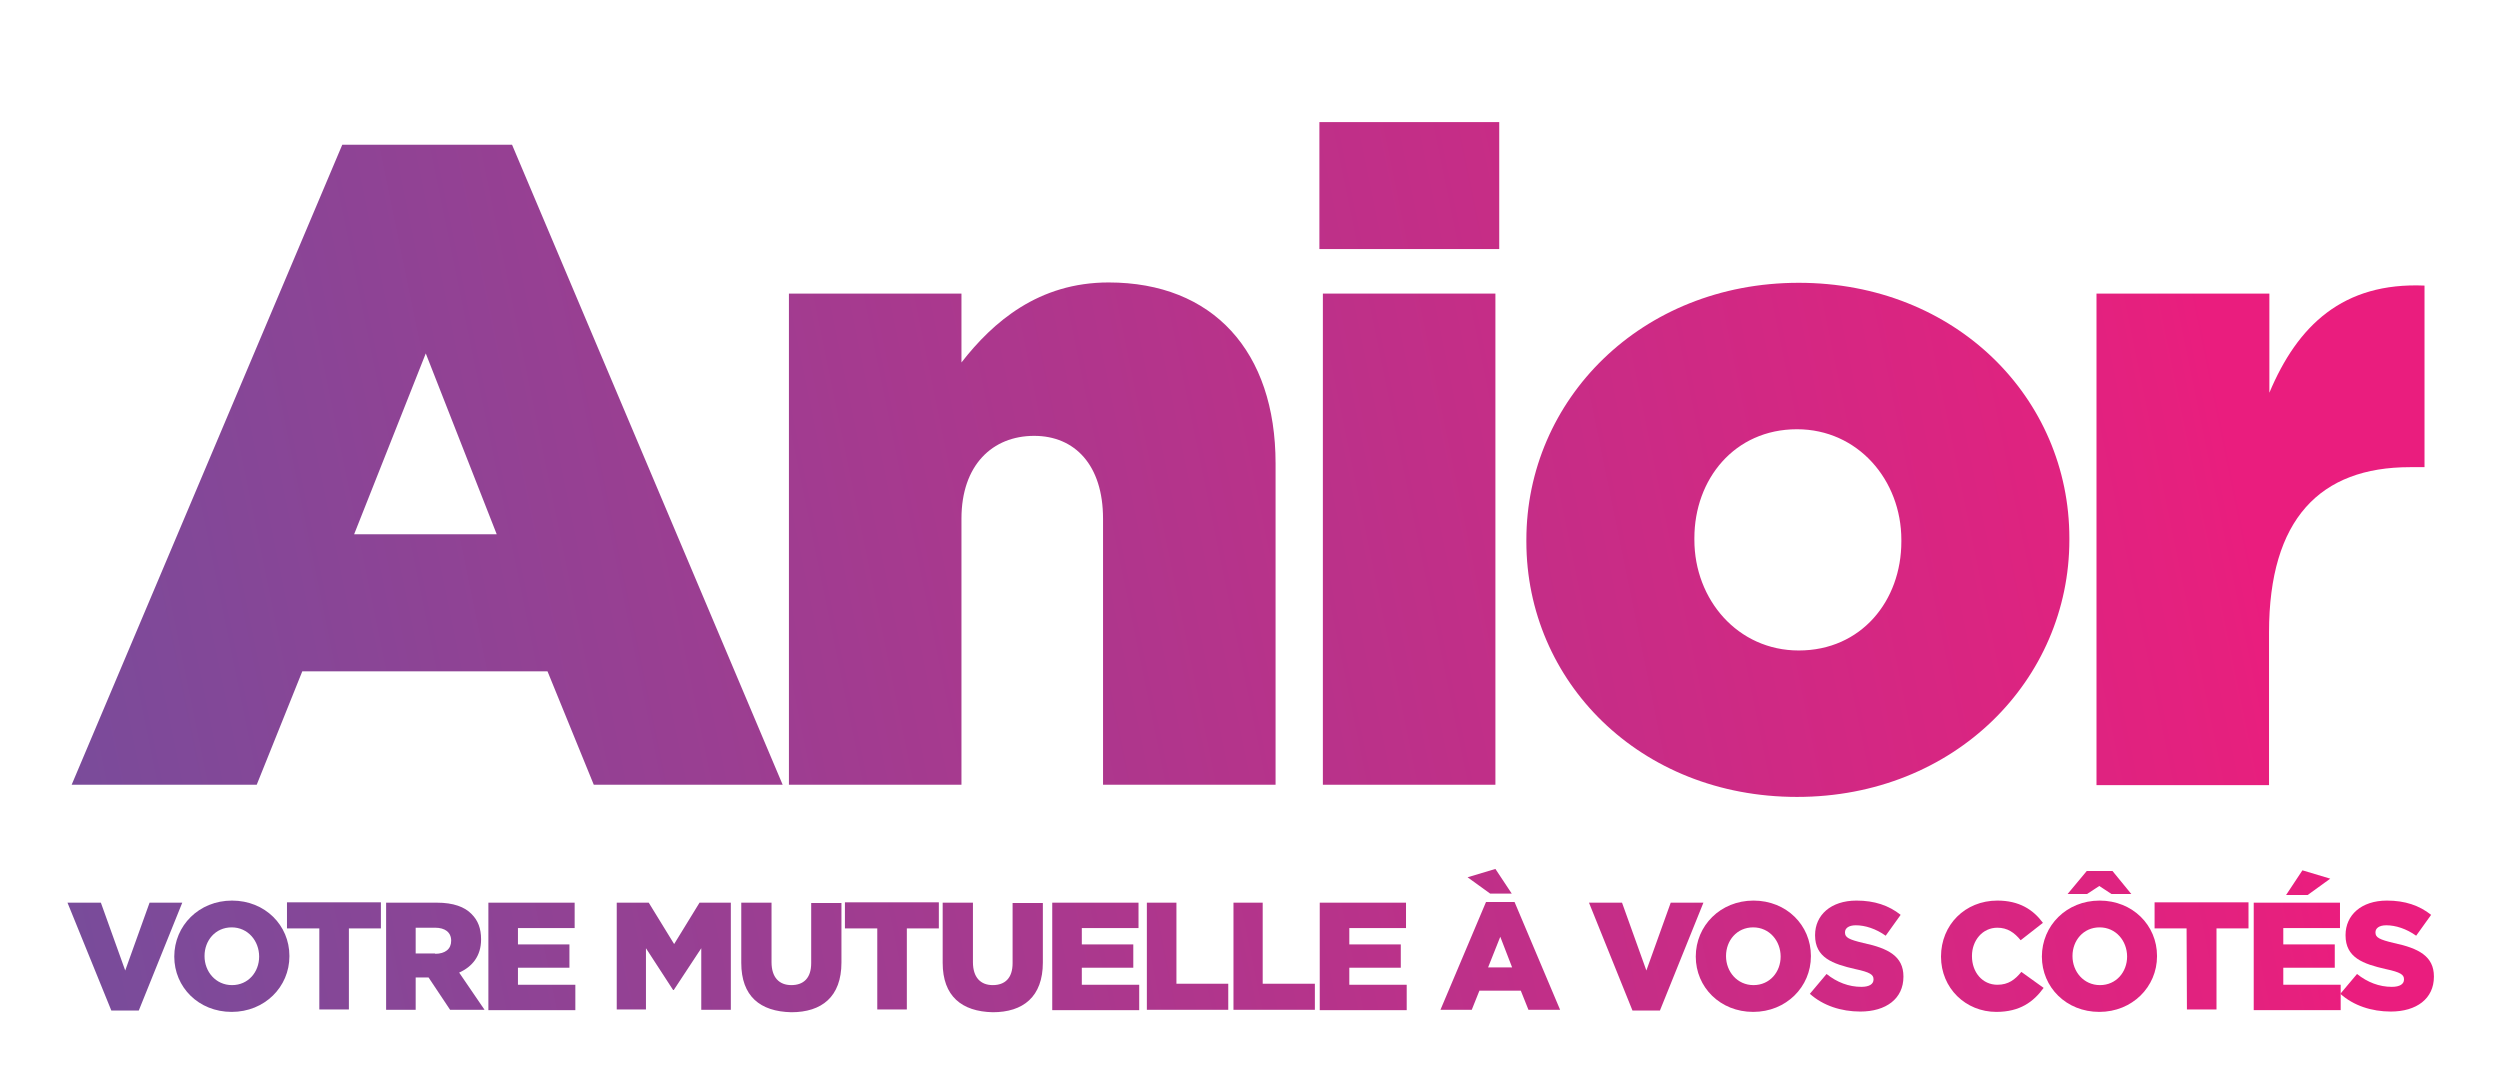
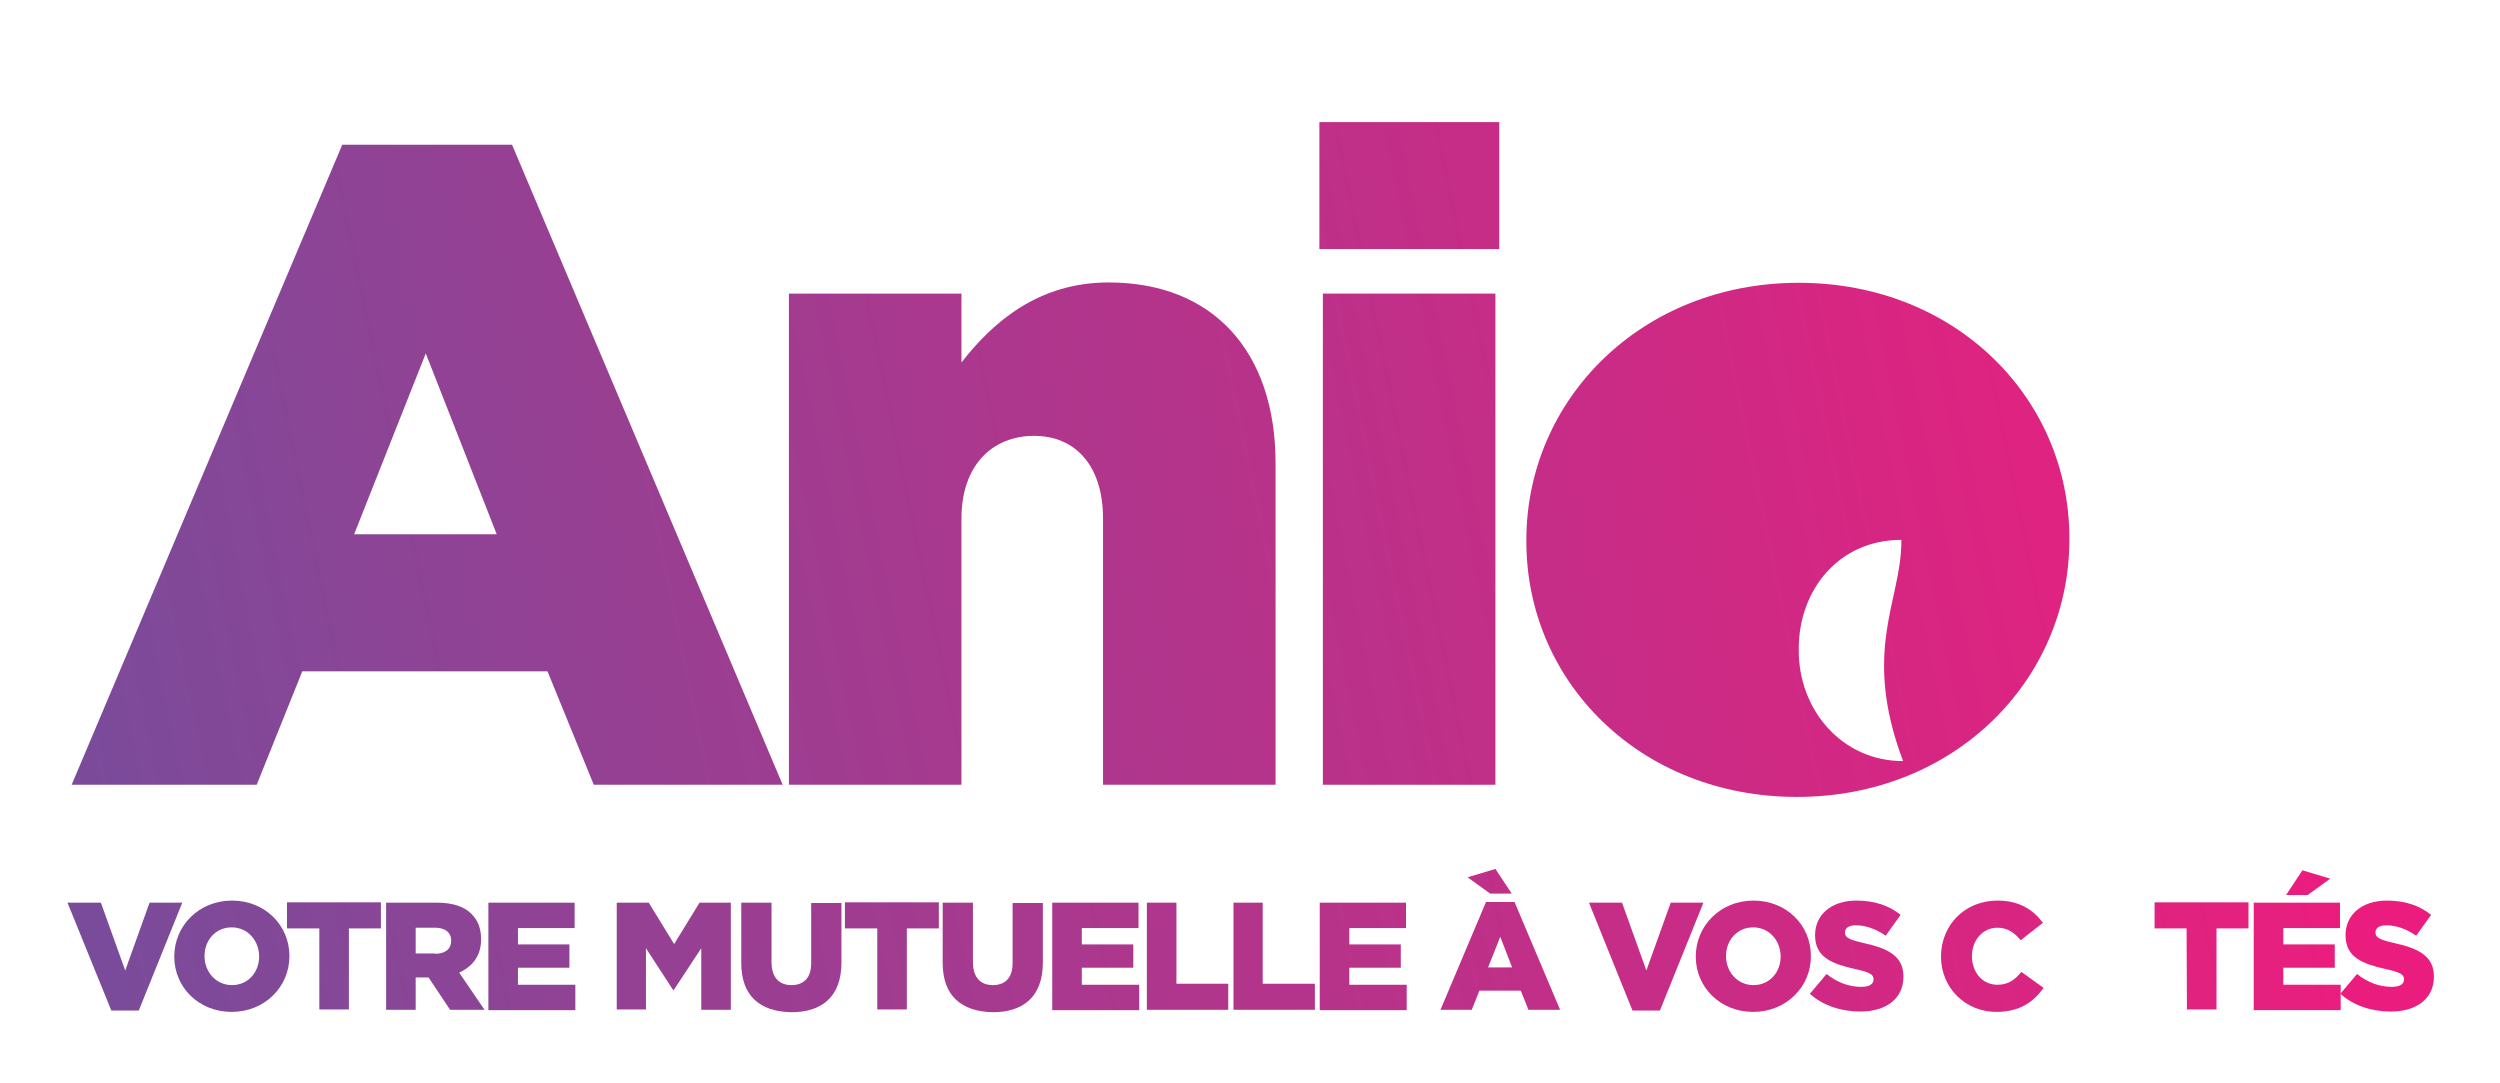
<svg xmlns="http://www.w3.org/2000/svg" version="1.1" id="Calque_1" x="0px" y="0px" viewBox="0 0 718.7 311.4" style="enable-background:new 0 0 718.7 311.4;" xml:space="preserve">
  <style type="text/css">
	.st0{fill:url(#SVGID_1_);}
	.st1{fill:url(#SVGID_2_);}
	.st2{fill:url(#SVGID_3_);}
	.st3{fill:url(#SVGID_4_);}
	.st4{fill:url(#SVGID_5_);}
	.st5{fill:url(#SVGID_6_);}
	.st6{fill:url(#SVGID_7_);}
	.st7{fill:url(#SVGID_8_);}
	.st8{fill:url(#SVGID_9_);}
	.st9{fill:url(#SVGID_10_);}
	.st10{fill:url(#SVGID_11_);}
	.st11{fill:url(#SVGID_12_);}
	.st12{fill:url(#SVGID_13_);}
	.st13{fill:url(#SVGID_14_);}
	.st14{fill:url(#SVGID_15_);}
	.st15{fill:url(#SVGID_16_);}
	.st16{fill:url(#SVGID_17_);}
	.st17{fill:url(#SVGID_18_);}
	.st18{fill:url(#SVGID_19_);}
	.st19{fill:url(#SVGID_20_);}
	.st20{fill:url(#SVGID_21_);}
	.st21{fill:url(#SVGID_22_);}
	.st22{fill:url(#SVGID_23_);}
	.st23{fill:url(#SVGID_24_);}
	.st24{fill:url(#SVGID_25_);}
	.st25{fill:url(#SVGID_26_);}
	.st26{fill:url(#SVGID_27_);}
</style>
  <g>
    <g>
      <linearGradient id="SVGID_1_" gradientUnits="userSpaceOnUse" x1="-30.625" y1="138.892" x2="623.273" y2="273.219" gradientTransform="matrix(1 0 0 -1 0 312)">
        <stop offset="0" style="stop-color:#734E9C" />
        <stop offset="0.978" style="stop-color:#E6207E" />
        <stop offset="1" style="stop-color:#EA1D7E" />
      </linearGradient>
      <path class="st0" d="M98.4,41.6h48.8l77.8,184h-54.3L157.4,193H86.9l-13.1,32.6H20.6L98.4,41.6z M142.8,153.6l-20.4-52l-20.6,52    H142.8z" />
      <linearGradient id="SVGID_2_" gradientUnits="userSpaceOnUse" x1="-20.938" y1="91.739" x2="632.959" y2="226.066" gradientTransform="matrix(1 0 0 -1 0 312)">
        <stop offset="0" style="stop-color:#734E9C" />
        <stop offset="0.978" style="stop-color:#E6207E" />
        <stop offset="1" style="stop-color:#EA1D7E" />
      </linearGradient>
      <path class="st1" d="M226.8,84.4h49.6v19.8c9.1-11.7,22.2-23,42.3-23c30,0,48,19.8,48,52v92.4h-49.6v-76.5    c0-15.4-8.1-23.8-19.8-23.8c-12,0-20.9,8.4-20.9,23.8v76.5h-49.6L226.8,84.4L226.8,84.4z" />
      <linearGradient id="SVGID_3_" gradientUnits="userSpaceOnUse" x1="-21.43" y1="94.132" x2="632.467" y2="228.46" gradientTransform="matrix(1 0 0 -1 0 312)">
        <stop offset="0" style="stop-color:#734E9C" />
        <stop offset="0.978" style="stop-color:#E6207E" />
        <stop offset="1" style="stop-color:#EA1D7E" />
      </linearGradient>
      <path class="st2" d="M379.3,35.1H431v36.5h-51.7V35.1z M380.3,84.4h49.6v141.2h-49.6V84.4z" />
      <linearGradient id="SVGID_4_" gradientUnits="userSpaceOnUse" x1="-11.987" y1="48.163" x2="641.911" y2="182.491" gradientTransform="matrix(1 0 0 -1 0 312)">
        <stop offset="0" style="stop-color:#734E9C" />
        <stop offset="0.978" style="stop-color:#E6207E" />
        <stop offset="1" style="stop-color:#EA1D7E" />
      </linearGradient>
-       <path class="st3" d="M438.8,155.7v-0.5c0-40.2,32.9-73.9,78.3-73.9c45.2,0,77.8,33.2,77.8,73.4v0.5c0,40.2-32.9,73.9-78.3,73.9    C471.4,229.1,438.8,195.9,438.8,155.7z M546.6,155.7v-0.5c0-17.2-12.5-31.8-30-31.8c-18,0-29.5,14.4-29.5,31.3v0.5    c0,17.2,12.5,31.8,30,31.8C535.1,187,546.6,172.7,546.6,155.7z" />
+       <path class="st3" d="M438.8,155.7v-0.5c0-40.2,32.9-73.9,78.3-73.9c45.2,0,77.8,33.2,77.8,73.4v0.5c0,40.2-32.9,73.9-78.3,73.9    C471.4,229.1,438.8,195.9,438.8,155.7z M546.6,155.7v-0.5c-18,0-29.5,14.4-29.5,31.3v0.5    c0,17.2,12.5,31.8,30,31.8C535.1,187,546.6,172.7,546.6,155.7z" />
      <linearGradient id="SVGID_5_" gradientUnits="userSpaceOnUse" x1="-7.536" y1="26.497" x2="646.361" y2="160.825" gradientTransform="matrix(1 0 0 -1 0 312)">
        <stop offset="0" style="stop-color:#734E9C" />
        <stop offset="0.978" style="stop-color:#E6207E" />
        <stop offset="1" style="stop-color:#EA1D7E" />
      </linearGradient>
-       <path class="st4" d="M602.8,84.4h49.6v28.5c8.1-19.3,21.1-31.8,44.6-30.8v52.2h-4.2c-25.8,0-40.5,14.9-40.5,47.5v43.9h-49.6V84.4    H602.8z" />
      <linearGradient id="SVGID_6_" gradientUnits="userSpaceOnUse" x1="-8.1" y1="29.245" x2="645.797" y2="163.573" gradientTransform="matrix(1 0 0 -1 0 312)">
        <stop offset="0" style="stop-color:#734E9C" />
        <stop offset="0.978" style="stop-color:#E6207E" />
        <stop offset="1" style="stop-color:#EA1D7E" />
      </linearGradient>
      <path class="st5" d="M19.4,259.5H29l7,19.5l7-19.5h9.4l-12.5,31H32L19.4,259.5z" />
      <linearGradient id="SVGID_7_" gradientUnits="userSpaceOnUse" x1="-6.622" y1="22.048" x2="647.275" y2="156.376" gradientTransform="matrix(1 0 0 -1 0 312)">
        <stop offset="0" style="stop-color:#734E9C" />
        <stop offset="0.978" style="stop-color:#E6207E" />
        <stop offset="1" style="stop-color:#EA1D7E" />
      </linearGradient>
      <path class="st6" d="M50.1,275L50.1,275c0-8.9,7.1-16.1,16.6-16.1s16.5,7.1,16.5,15.9v0.1c0,8.8-7.1,16-16.6,16    S50.1,283.8,50.1,275z M74.5,275L74.5,275c0-4.5-3.2-8.4-7.9-8.4s-7.8,3.8-7.8,8.2v0.1c0,4.4,3.2,8.3,7.9,8.3    C71.4,283.2,74.5,279.4,74.5,275z" />
      <linearGradient id="SVGID_8_" gradientUnits="userSpaceOnUse" x1="-5.639" y1="17.266" x2="648.258" y2="151.593" gradientTransform="matrix(1 0 0 -1 0 312)">
        <stop offset="0" style="stop-color:#734E9C" />
        <stop offset="0.978" style="stop-color:#E6207E" />
        <stop offset="1" style="stop-color:#EA1D7E" />
      </linearGradient>
      <path class="st7" d="M91.7,266.9h-9.2v-7.5h27v7.5h-9.2v23.3h-8.5v-23.3H91.7z" />
      <linearGradient id="SVGID_9_" gradientUnits="userSpaceOnUse" x1="-4.253" y1="10.517" x2="649.644" y2="144.845" gradientTransform="matrix(1 0 0 -1 0 312)">
        <stop offset="0" style="stop-color:#734E9C" />
        <stop offset="0.978" style="stop-color:#E6207E" />
        <stop offset="1" style="stop-color:#EA1D7E" />
      </linearGradient>
      <path class="st8" d="M111,259.5h14.6c4.7,0,8,1.2,10,3.3c1.8,1.8,2.7,4.1,2.7,7.2v0.1c0,4.7-2.5,7.8-6.3,9.5l7.3,10.7h-9.9    l-6.2-9.3h-3.7v9.3H111V259.5z M125.1,274.2c2.9,0,4.6-1.4,4.6-3.7v-0.1c0-2.4-1.8-3.7-4.6-3.7h-5.6v7.4h5.6V274.2z" />
      <linearGradient id="SVGID_10_" gradientUnits="userSpaceOnUse" x1="-3.12" y1="5" x2="650.778" y2="139.327" gradientTransform="matrix(1 0 0 -1 0 312)">
        <stop offset="0" style="stop-color:#734E9C" />
        <stop offset="0.978" style="stop-color:#E6207E" />
        <stop offset="1" style="stop-color:#EA1D7E" />
      </linearGradient>
      <path class="st9" d="M140.4,259.5h24.8v7.3h-16.3v4.7h14.8v6.7h-14.8v4.9h16.5v7.3h-25V259.5z" />
      <linearGradient id="SVGID_11_" gradientUnits="userSpaceOnUse" x1="-1.477" y1="-2.995" x2="652.42" y2="131.333" gradientTransform="matrix(1 0 0 -1 0 312)">
        <stop offset="0" style="stop-color:#734E9C" />
        <stop offset="0.978" style="stop-color:#E6207E" />
        <stop offset="1" style="stop-color:#EA1D7E" />
      </linearGradient>
      <path class="st10" d="M177.5,259.5h9l7.3,11.9l7.3-11.9h9v30.8h-8.5v-17.7l-7.9,12h-0.2l-7.8-12v17.6h-8.4v-30.7H177.5z" />
      <linearGradient id="SVGID_12_" gradientUnits="userSpaceOnUse" x1="-0.285" y1="-8.798" x2="653.612" y2="125.529" gradientTransform="matrix(1 0 0 -1 0 312)">
        <stop offset="0" style="stop-color:#734E9C" />
        <stop offset="0.978" style="stop-color:#E6207E" />
        <stop offset="1" style="stop-color:#EA1D7E" />
      </linearGradient>
      <path class="st11" d="M213.1,276.8v-17.3h8.7v17.1c0,4.4,2.2,6.6,5.7,6.6s5.7-2,5.7-6.3v-17.3h8.7v17.1c0,9.9-5.7,14.3-14.4,14.3    C218.5,290.8,213.1,286.4,213.1,276.8z" />
      <linearGradient id="SVGID_13_" gradientUnits="userSpaceOnUse" x1="0.855" y1="-14.351" x2="654.753" y2="119.977" gradientTransform="matrix(1 0 0 -1 0 312)">
        <stop offset="0" style="stop-color:#734E9C" />
        <stop offset="0.978" style="stop-color:#E6207E" />
        <stop offset="1" style="stop-color:#EA1D7E" />
      </linearGradient>
      <path class="st12" d="M252.1,266.9h-9.2v-7.5h27v7.5h-9.2v23.3h-8.5v-23.3H252.1z" />
      <linearGradient id="SVGID_14_" gradientUnits="userSpaceOnUse" x1="2.059" y1="-20.211" x2="655.956" y2="114.117" gradientTransform="matrix(1 0 0 -1 0 312)">
        <stop offset="0" style="stop-color:#734E9C" />
        <stop offset="0.978" style="stop-color:#E6207E" />
        <stop offset="1" style="stop-color:#EA1D7E" />
      </linearGradient>
      <path class="st13" d="M271,276.8v-17.3h8.7v17.1c0,4.4,2.2,6.6,5.7,6.6s5.7-2,5.7-6.3v-17.3h8.7v17.1c0,9.9-5.7,14.3-14.4,14.3    C276.5,290.8,271,286.4,271,276.8z" />
      <linearGradient id="SVGID_15_" gradientUnits="userSpaceOnUse" x1="3.444" y1="-26.952" x2="657.341" y2="107.376" gradientTransform="matrix(1 0 0 -1 0 312)">
        <stop offset="0" style="stop-color:#734E9C" />
        <stop offset="0.978" style="stop-color:#E6207E" />
        <stop offset="1" style="stop-color:#EA1D7E" />
      </linearGradient>
      <path class="st14" d="M302.5,259.5h24.8v7.3H311v4.7h14.8v6.7H311v4.9h16.5v7.3h-25V259.5z" />
      <linearGradient id="SVGID_16_" gradientUnits="userSpaceOnUse" x1="4.503" y1="-32.108" x2="658.4" y2="102.22" gradientTransform="matrix(1 0 0 -1 0 312)">
        <stop offset="0" style="stop-color:#734E9C" />
        <stop offset="0.978" style="stop-color:#E6207E" />
        <stop offset="1" style="stop-color:#EA1D7E" />
      </linearGradient>
      <path class="st15" d="M329.7,259.5h8.5v23.3h14.9v7.5h-23.4V259.5z" />
      <linearGradient id="SVGID_17_" gradientUnits="userSpaceOnUse" x1="5.509" y1="-37.006" x2="659.407" y2="97.322" gradientTransform="matrix(1 0 0 -1 0 312)">
        <stop offset="0" style="stop-color:#734E9C" />
        <stop offset="0.978" style="stop-color:#E6207E" />
        <stop offset="1" style="stop-color:#EA1D7E" />
      </linearGradient>
      <path class="st16" d="M354.5,259.5h8.5v23.3h15v7.5h-23.4v-30.8H354.5z" />
      <linearGradient id="SVGID_18_" gradientUnits="userSpaceOnUse" x1="6.558" y1="-42.109" x2="660.455" y2="92.218" gradientTransform="matrix(1 0 0 -1 0 312)">
        <stop offset="0" style="stop-color:#734E9C" />
        <stop offset="0.978" style="stop-color:#E6207E" />
        <stop offset="1" style="stop-color:#EA1D7E" />
      </linearGradient>
      <path class="st17" d="M379.4,259.5h24.8v7.3h-16.3v4.7h14.8v6.7h-14.8v4.9h16.5v7.3h-25V259.5z" />
      <linearGradient id="SVGID_19_" gradientUnits="userSpaceOnUse" x1="7.507" y1="-46.731" x2="661.404" y2="87.597" gradientTransform="matrix(1 0 0 -1 0 312)">
        <stop offset="0" style="stop-color:#734E9C" />
        <stop offset="0.978" style="stop-color:#E6207E" />
        <stop offset="1" style="stop-color:#EA1D7E" />
      </linearGradient>
      <path class="st18" d="M427.2,259.3h8.2l13.1,31h-9.1l-2.2-5.5h-11.9l-2.2,5.5h-9L427.2,259.3z M434.6,256.9h-6.2l-6.5-4.7l8-2.4    L434.6,256.9z M434.7,278.1l-3.4-8.8l-3.5,8.8H434.7z" />
      <linearGradient id="SVGID_20_" gradientUnits="userSpaceOnUse" x1="9.608" y1="-56.96" x2="663.506" y2="77.367" gradientTransform="matrix(1 0 0 -1 0 312)">
        <stop offset="0" style="stop-color:#734E9C" />
        <stop offset="0.978" style="stop-color:#E6207E" />
        <stop offset="1" style="stop-color:#EA1D7E" />
      </linearGradient>
      <path class="st19" d="M456.8,259.5h9.5l7,19.5l7-19.5h9.4l-12.5,31h-7.9L456.8,259.5z" />
      <linearGradient id="SVGID_21_" gradientUnits="userSpaceOnUse" x1="11.089" y1="-64.167" x2="664.986" y2="70.16" gradientTransform="matrix(1 0 0 -1 0 312)">
        <stop offset="0" style="stop-color:#734E9C" />
        <stop offset="0.978" style="stop-color:#E6207E" />
        <stop offset="1" style="stop-color:#EA1D7E" />
      </linearGradient>
      <path class="st20" d="M487.5,275L487.5,275c0-8.9,7.1-16.1,16.6-16.1c9.5,0,16.5,7.1,16.5,15.9v0.1c0,8.8-7.1,16-16.6,16    C494.5,290.9,487.5,283.8,487.5,275z M511.9,275L511.9,275c0-4.5-3.2-8.4-7.9-8.4c-4.7,0-7.8,3.8-7.8,8.2v0.1    c0,4.4,3.2,8.3,7.9,8.3S511.9,279.4,511.9,275z" />
      <linearGradient id="SVGID_22_" gradientUnits="userSpaceOnUse" x1="12.306" y1="-70.094" x2="666.204" y2="64.234" gradientTransform="matrix(1 0 0 -1 0 312)">
        <stop offset="0" style="stop-color:#734E9C" />
        <stop offset="0.978" style="stop-color:#E6207E" />
        <stop offset="1" style="stop-color:#EA1D7E" />
      </linearGradient>
      <path class="st21" d="M520.3,285.7l4.8-5.7c3,2.4,6.4,3.7,10,3.7c2.3,0,3.5-0.8,3.5-2.1v-0.1c0-1.3-1-2-5.2-2.9    c-6.6-1.5-11.6-3.3-11.6-9.7v-0.1c0-5.7,4.5-9.9,11.9-9.9c5.2,0,9.3,1.4,12.7,4.1l-4.3,6c-2.8-2-5.9-3-8.6-3c-2.1,0-3.1,0.9-3.1,2    v0.1c0,1.4,1.1,2,5.3,3c7.1,1.5,11.5,3.8,11.5,9.6v0.1c0,6.3-5,10-12.4,10C529.3,290.8,524.1,289.1,520.3,285.7z" />
      <linearGradient id="SVGID_23_" gradientUnits="userSpaceOnUse" x1="13.93" y1="-77.996" x2="667.827" y2="56.332" gradientTransform="matrix(1 0 0 -1 0 312)">
        <stop offset="0" style="stop-color:#734E9C" />
        <stop offset="0.978" style="stop-color:#E6207E" />
        <stop offset="1" style="stop-color:#EA1D7E" />
      </linearGradient>
      <path class="st22" d="M558,275L558,275c0-9.1,6.9-16.1,16.2-16.1c6.3,0,10.3,2.6,13.1,6.4l-6.4,5c-1.8-2.2-3.8-3.6-6.7-3.6    c-4.3,0-7.3,3.7-7.3,8.1v0.1c0,4.6,3,8.2,7.3,8.2c3.2,0,5.1-1.5,6.9-3.7l6.4,4.6c-2.9,4-6.8,6.9-13.6,6.9    C565.1,290.9,558,284.1,558,275z" />
      <linearGradient id="SVGID_24_" gradientUnits="userSpaceOnUse" x1="14.243" y1="-79.52" x2="668.14" y2="54.808" gradientTransform="matrix(1 0 0 -1 0 312)">
        <stop offset="0" style="stop-color:#734E9C" />
        <stop offset="0.978" style="stop-color:#E6207E" />
        <stop offset="1" style="stop-color:#EA1D7E" />
      </linearGradient>
-       <path class="st23" d="M587,275L587,275c0-8.9,7.1-16.1,16.6-16.1s16.5,7.1,16.5,15.9v0.1c0,8.8-7.1,16-16.6,16S587,283.8,587,275z     M599.9,250.4h7.4l5.4,6.6H607l-3.5-2.3L600,257h-5.6L599.9,250.4z M611.5,275L611.5,275c0-4.5-3.2-8.4-7.9-8.4s-7.8,3.8-7.8,8.2    v0.1c0,4.4,3.2,8.3,7.9,8.3S611.5,279.4,611.5,275z" />
      <linearGradient id="SVGID_25_" gradientUnits="userSpaceOnUse" x1="16.1" y1="-88.562" x2="669.997" y2="45.766" gradientTransform="matrix(1 0 0 -1 0 312)">
        <stop offset="0" style="stop-color:#734E9C" />
        <stop offset="0.978" style="stop-color:#E6207E" />
        <stop offset="1" style="stop-color:#EA1D7E" />
      </linearGradient>
      <path class="st24" d="M628.6,266.9h-9.2v-7.5h27v7.5h-9.2v23.3h-8.5L628.6,266.9L628.6,266.9z" />
      <linearGradient id="SVGID_26_" gradientUnits="userSpaceOnUse" x1="16.797" y1="-91.951" x2="670.694" y2="42.377" gradientTransform="matrix(1 0 0 -1 0 312)">
        <stop offset="0" style="stop-color:#734E9C" />
        <stop offset="0.978" style="stop-color:#E6207E" />
        <stop offset="1" style="stop-color:#EA1D7E" />
      </linearGradient>
      <path class="st25" d="M647.9,259.5h24.8v7.3h-16.3v4.7h14.8v6.7h-14.8v4.9h16.5v7.3h-25V259.5z M661.9,250.2l8,2.4l-6.5,4.7h-6.2    L661.9,250.2z" />
      <linearGradient id="SVGID_27_" gradientUnits="userSpaceOnUse" x1="18.481" y1="-100.153" x2="672.379" y2="34.175" gradientTransform="matrix(1 0 0 -1 0 312)">
        <stop offset="0" style="stop-color:#734E9C" />
        <stop offset="0.978" style="stop-color:#E6207E" />
        <stop offset="1" style="stop-color:#EA1D7E" />
      </linearGradient>
      <path class="st26" d="M672.8,285.7l4.8-5.7c3,2.4,6.4,3.7,10,3.7c2.3,0,3.5-0.8,3.5-2.1v-0.1c0-1.3-1-2-5.2-2.9    c-6.6-1.5-11.6-3.3-11.6-9.7v-0.1c0-5.7,4.5-9.9,11.9-9.9c5.2,0,9.3,1.4,12.7,4.1l-4.3,6c-2.8-2-5.9-3-8.6-3c-2.1,0-3.1,0.9-3.1,2    v0.1c0,1.4,1.1,2,5.3,3c7.1,1.5,11.5,3.8,11.5,9.6v0.1c0,6.3-5,10-12.4,10C681.8,290.8,676.6,289.1,672.8,285.7z" />
    </g>
  </g>
</svg>